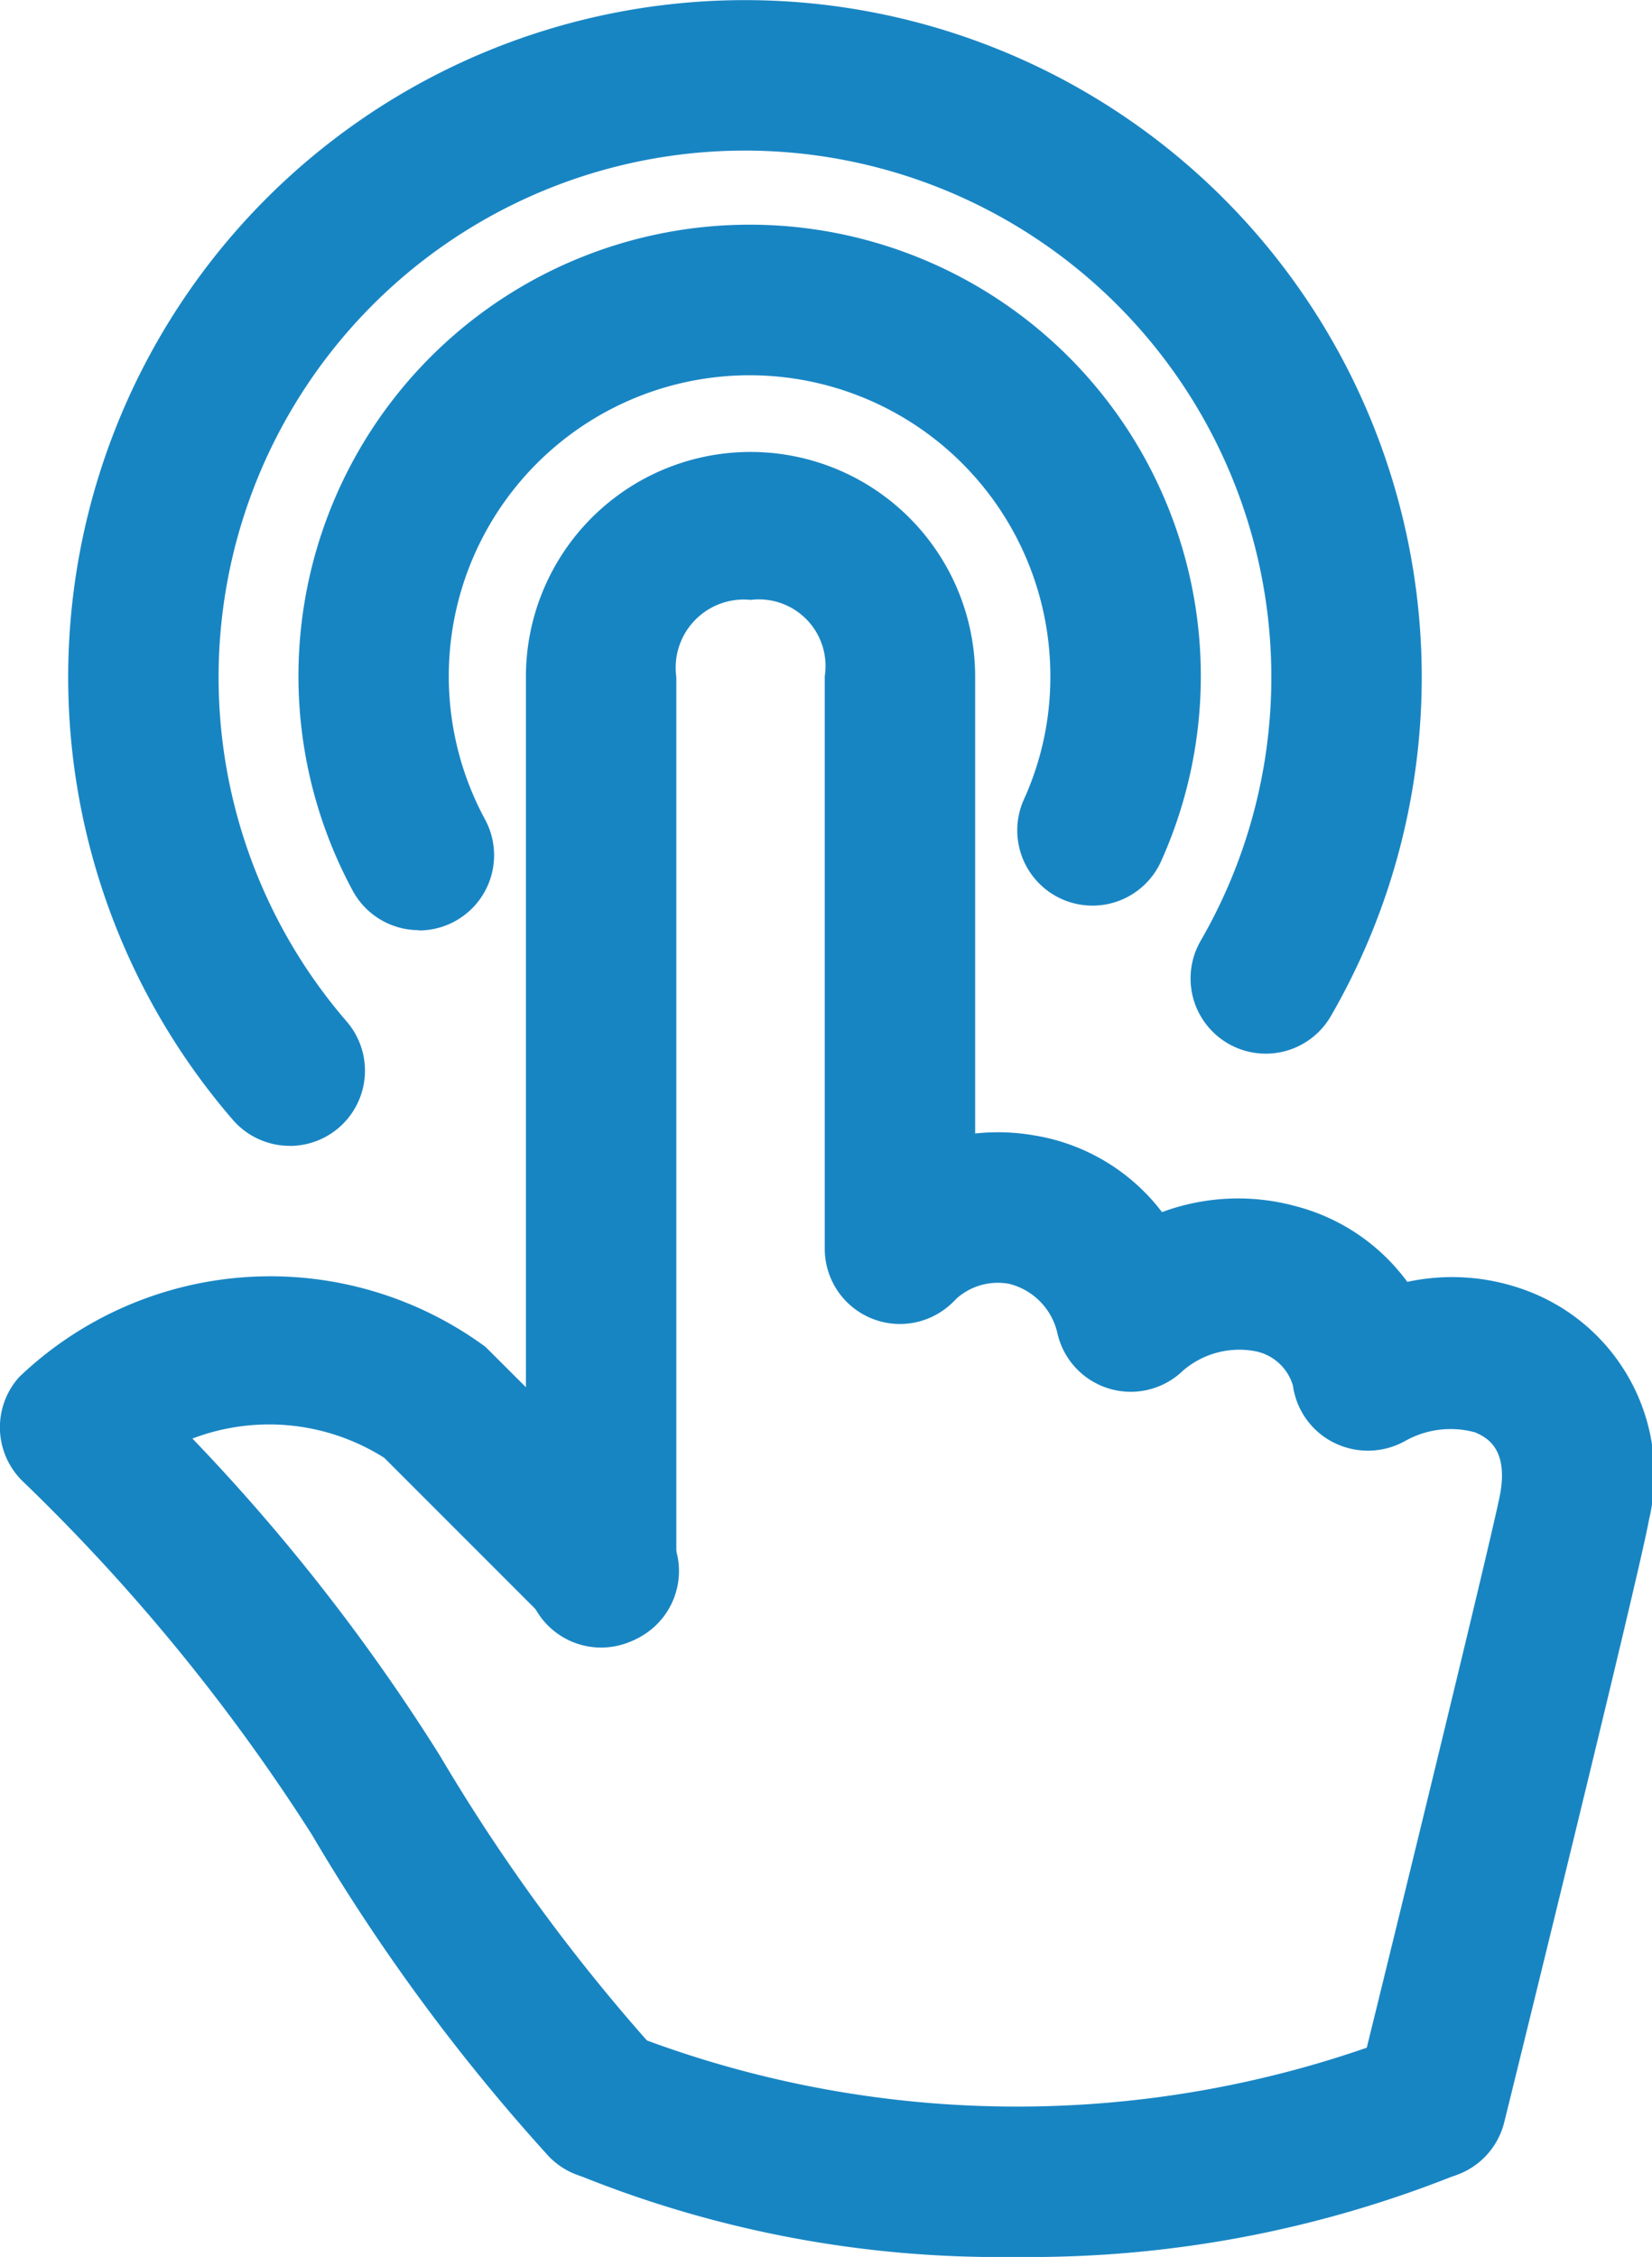
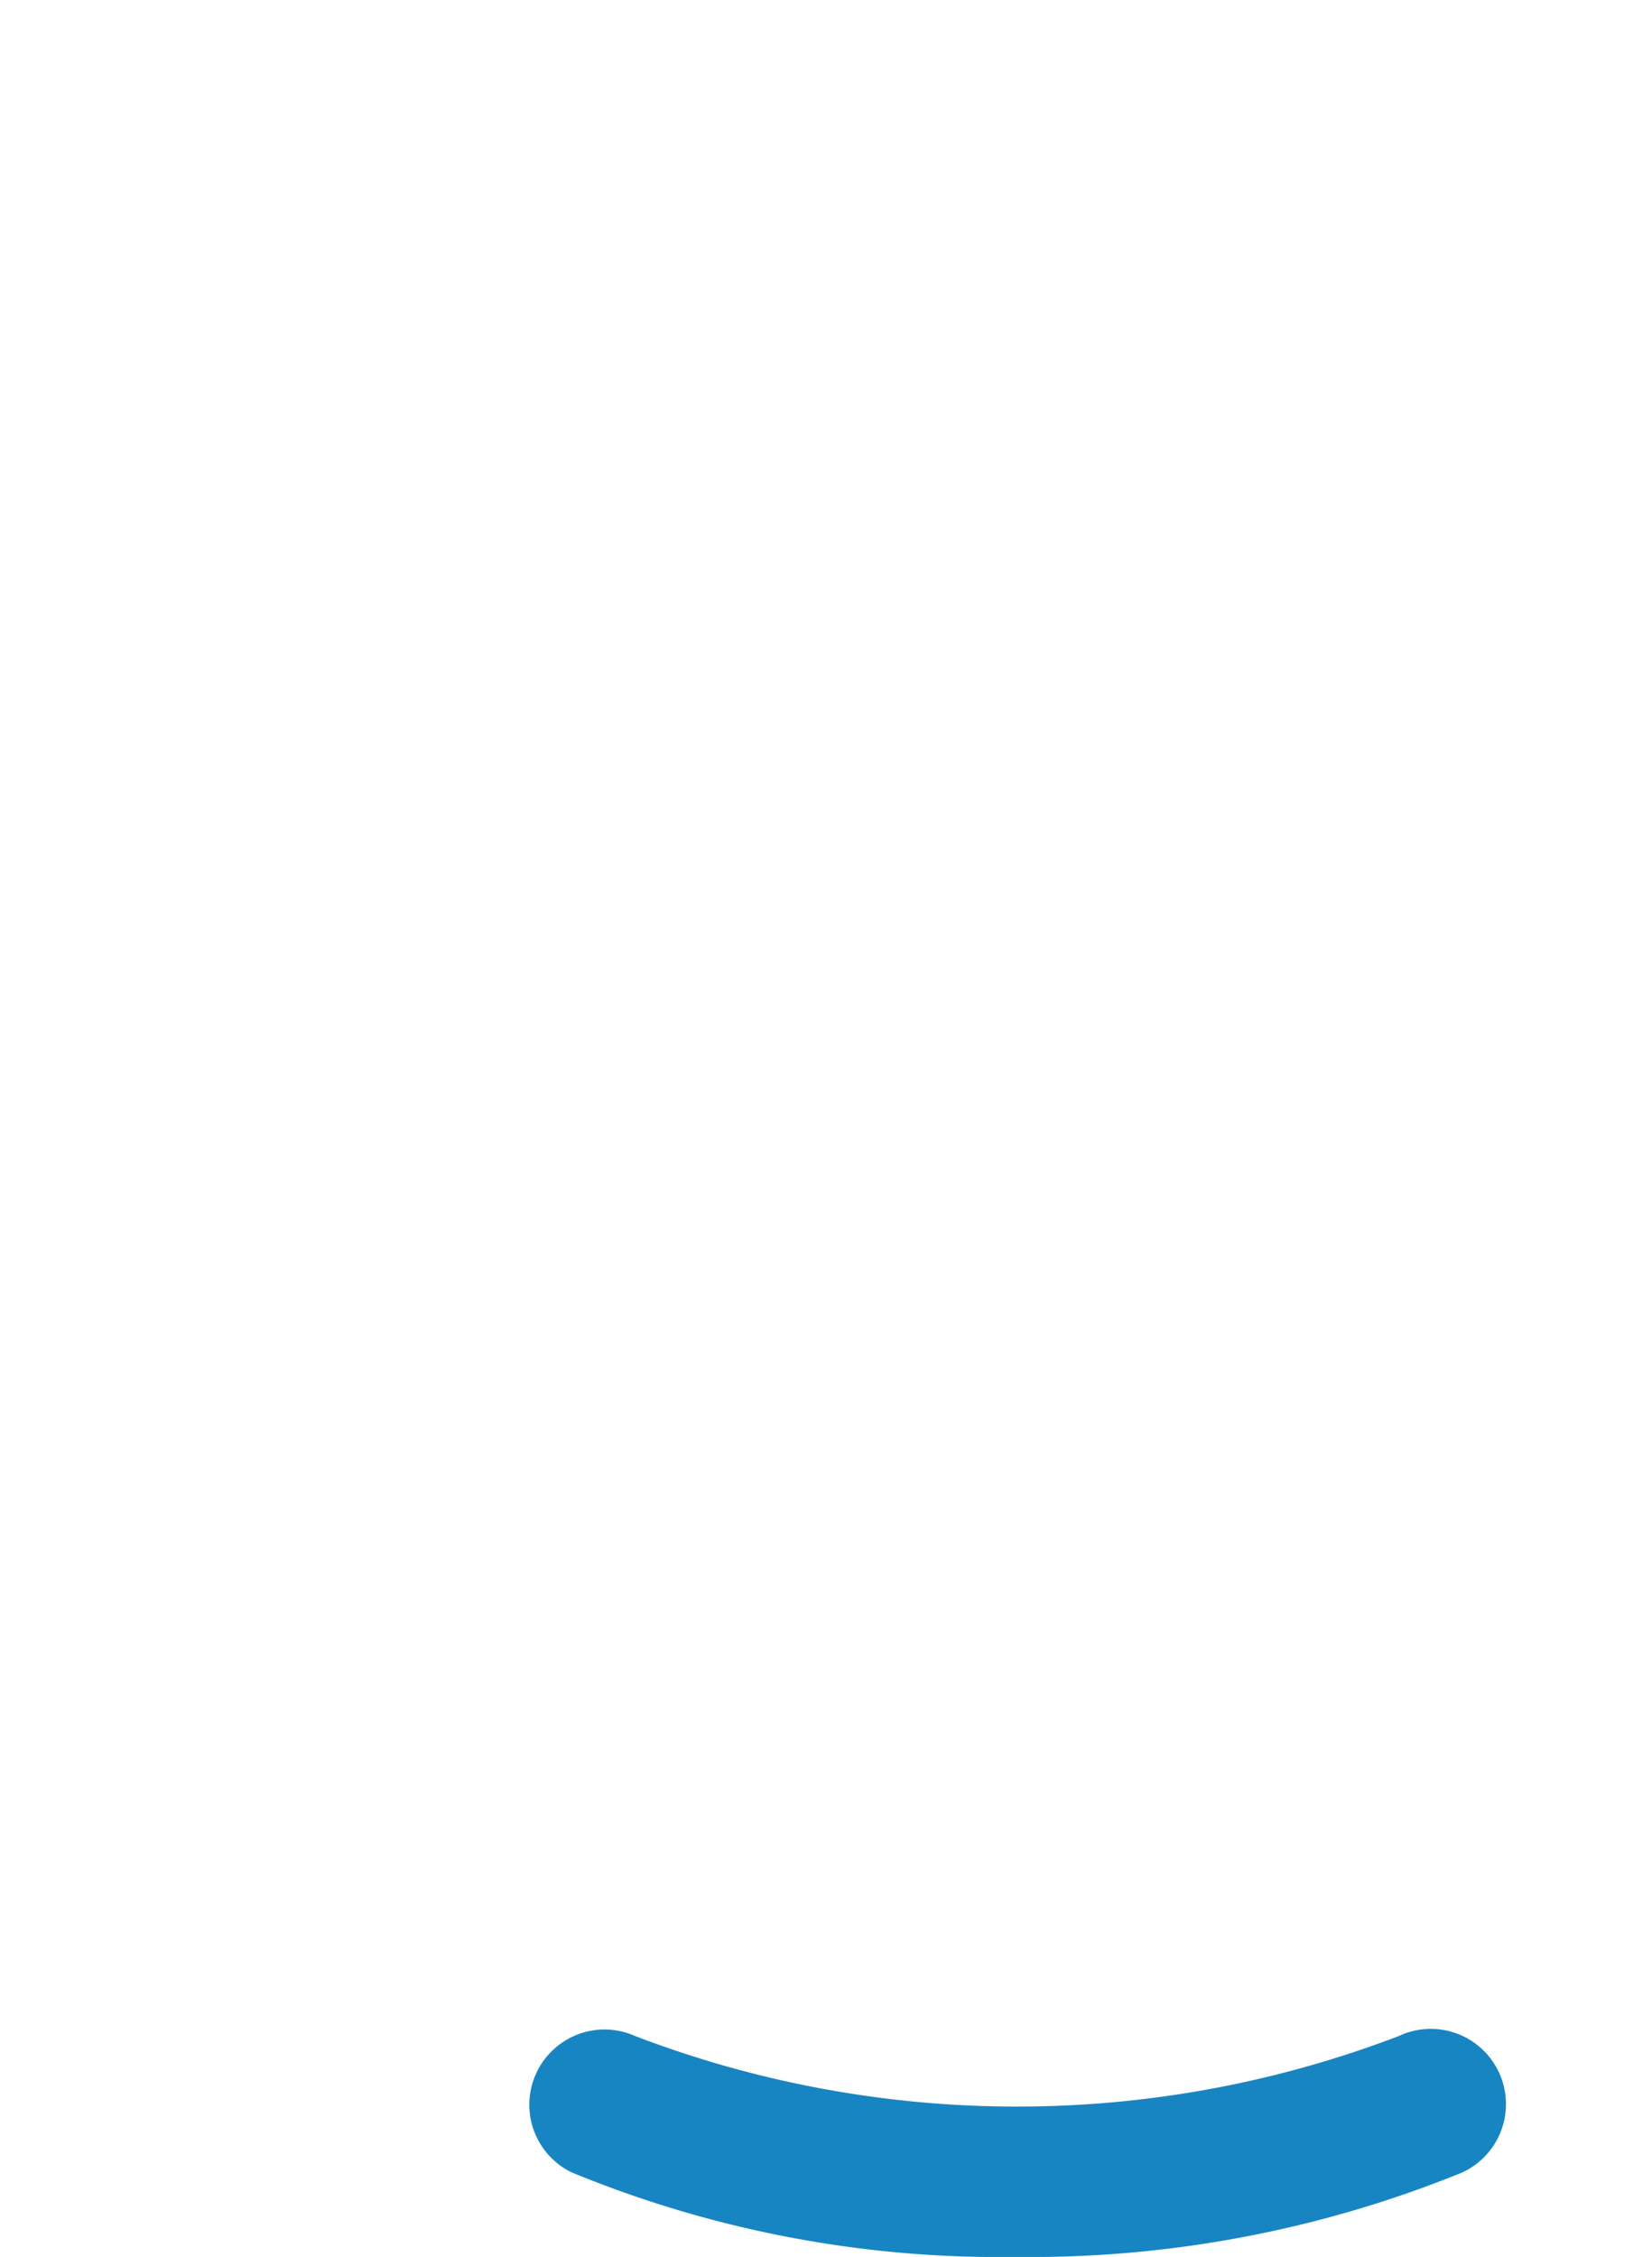
<svg xmlns="http://www.w3.org/2000/svg" width="21.969" height="30" viewBox="0 0 21.969 30">
  <g id="グループ_1034" data-name="グループ 1034" transform="translate(-791.016 -1512)">
    <g id="グループ_1028" data-name="グループ 1028">
      <g id="グループ_1024" data-name="グループ 1024">
-         <path id="パス_601" data-name="パス 601" d="M799.01,1533.9a1,1,0,0,1-1-1v-11.9a2.987,2.987,0,1,1,5.974-.011v7.61a1,1,0,0,1-2,0v-7.61a.886.886,0,0,0-.984-1.015.906.906,0,0,0-.99,1.026v11.9A1,1,0,0,1,799.01,1533.9Z" fill="#1885c3" />
-       </g>
+         </g>
      <g id="グループ_1025" data-name="グループ 1025">
-         <path id="パス_602" data-name="パス 602" d="M810.038,1540.969a.984.984,0,0,1-.24-.029,1,1,0,0,1-.732-1.21c.715-2.9,1.81-7.393,1.9-7.874.112-.621-.2-.757-.332-.816a1.231,1.231,0,0,0-.928.112,1.015,1.015,0,0,1-.946.027,1,1,0,0,1-.55-.761.654.654,0,0,0-.494-.456,1.147,1.147,0,0,0-.969.258,1,1,0,0,1-1.672-.511.875.875,0,0,0-.64-.644.826.826,0,0,0-.711.207,1.016,1.016,0,0,1-1.4.043.988.988,0,0,1-.082-1.381,2.808,2.808,0,0,1,2.527-.842,2.674,2.674,0,0,1,1.7,1.02,2.911,2.911,0,0,1,1.8-.073,2.674,2.674,0,0,1,1.462,1,2.826,2.826,0,0,1,1.713.167,2.608,2.608,0,0,1,1.5,3c-.124.7-1.739,7.256-1.923,8A1,1,0,0,1,810.038,1540.969Z" fill="#1885c3" />
-       </g>
+         </g>
      <g id="グループ_1026" data-name="グループ 1026">
        <path id="パス_603" data-name="パス 603" d="M804.517,1542a14.906,14.906,0,0,1-5.906-1.127,1,1,0,0,1,.852-1.809,14.216,14.216,0,0,0,10.154,0,1,1,0,1,1,.84,1.815A15.248,15.248,0,0,1,804.517,1542Z" fill="#1885c3" />
      </g>
      <g id="グループ_1027" data-name="グループ 1027">
-         <path id="パス_604" data-name="パス 604" d="M799.037,1540.969a1,1,0,0,1-.718-.3,25.909,25.909,0,0,1-3.159-4.288,25.719,25.719,0,0,0-3.828-4.678,1,1,0,0,1-.06-1.4,4.834,4.834,0,0,1,6.2-.4l2.268,2.261a1,1,0,1,1-1.414,1.414l-2.2-2.2a2.864,2.864,0,0,0-2.551-.256,26.087,26.087,0,0,1,3.293,4.218,24.606,24.606,0,0,0,2.885,3.933,1,1,0,0,1-.719,1.695Z" fill="#1885c3" />
-       </g>
+         </g>
    </g>
    <g id="グループ_1032" data-name="グループ 1032">
      <g id="グループ_1031" data-name="グループ 1031">
        <g id="グループ_1030" data-name="グループ 1030">
          <g id="グループ_1029" data-name="グループ 1029">
-             <path id="パス_605" data-name="パス 605" d="M796.587,1524.364a1,1,0,0,1-.879-.522,6,6,0,1,1,10.748-.392,1,1,0,0,1-1.823-.825,3.932,3.932,0,0,0,.351-1.635,4,4,0,1,0-7.519,1.9,1,1,0,0,1-.878,1.478Z" fill="#1885c3" />
-           </g>
+             </g>
        </g>
      </g>
    </g>
    <g id="グループ_1033" data-name="グループ 1033">
-       <path id="パス_606" data-name="パス 606" d="M794.87,1527.231a1,1,0,0,1-.757-.345,9,9,0,1,1,14.605-1.386,1,1,0,1,1-1.732-1,7,7,0,1,0-11.36,1.078,1,1,0,0,1-.756,1.654Z" fill="#1885c3" />
-     </g>
+       </g>
  </g>
</svg>